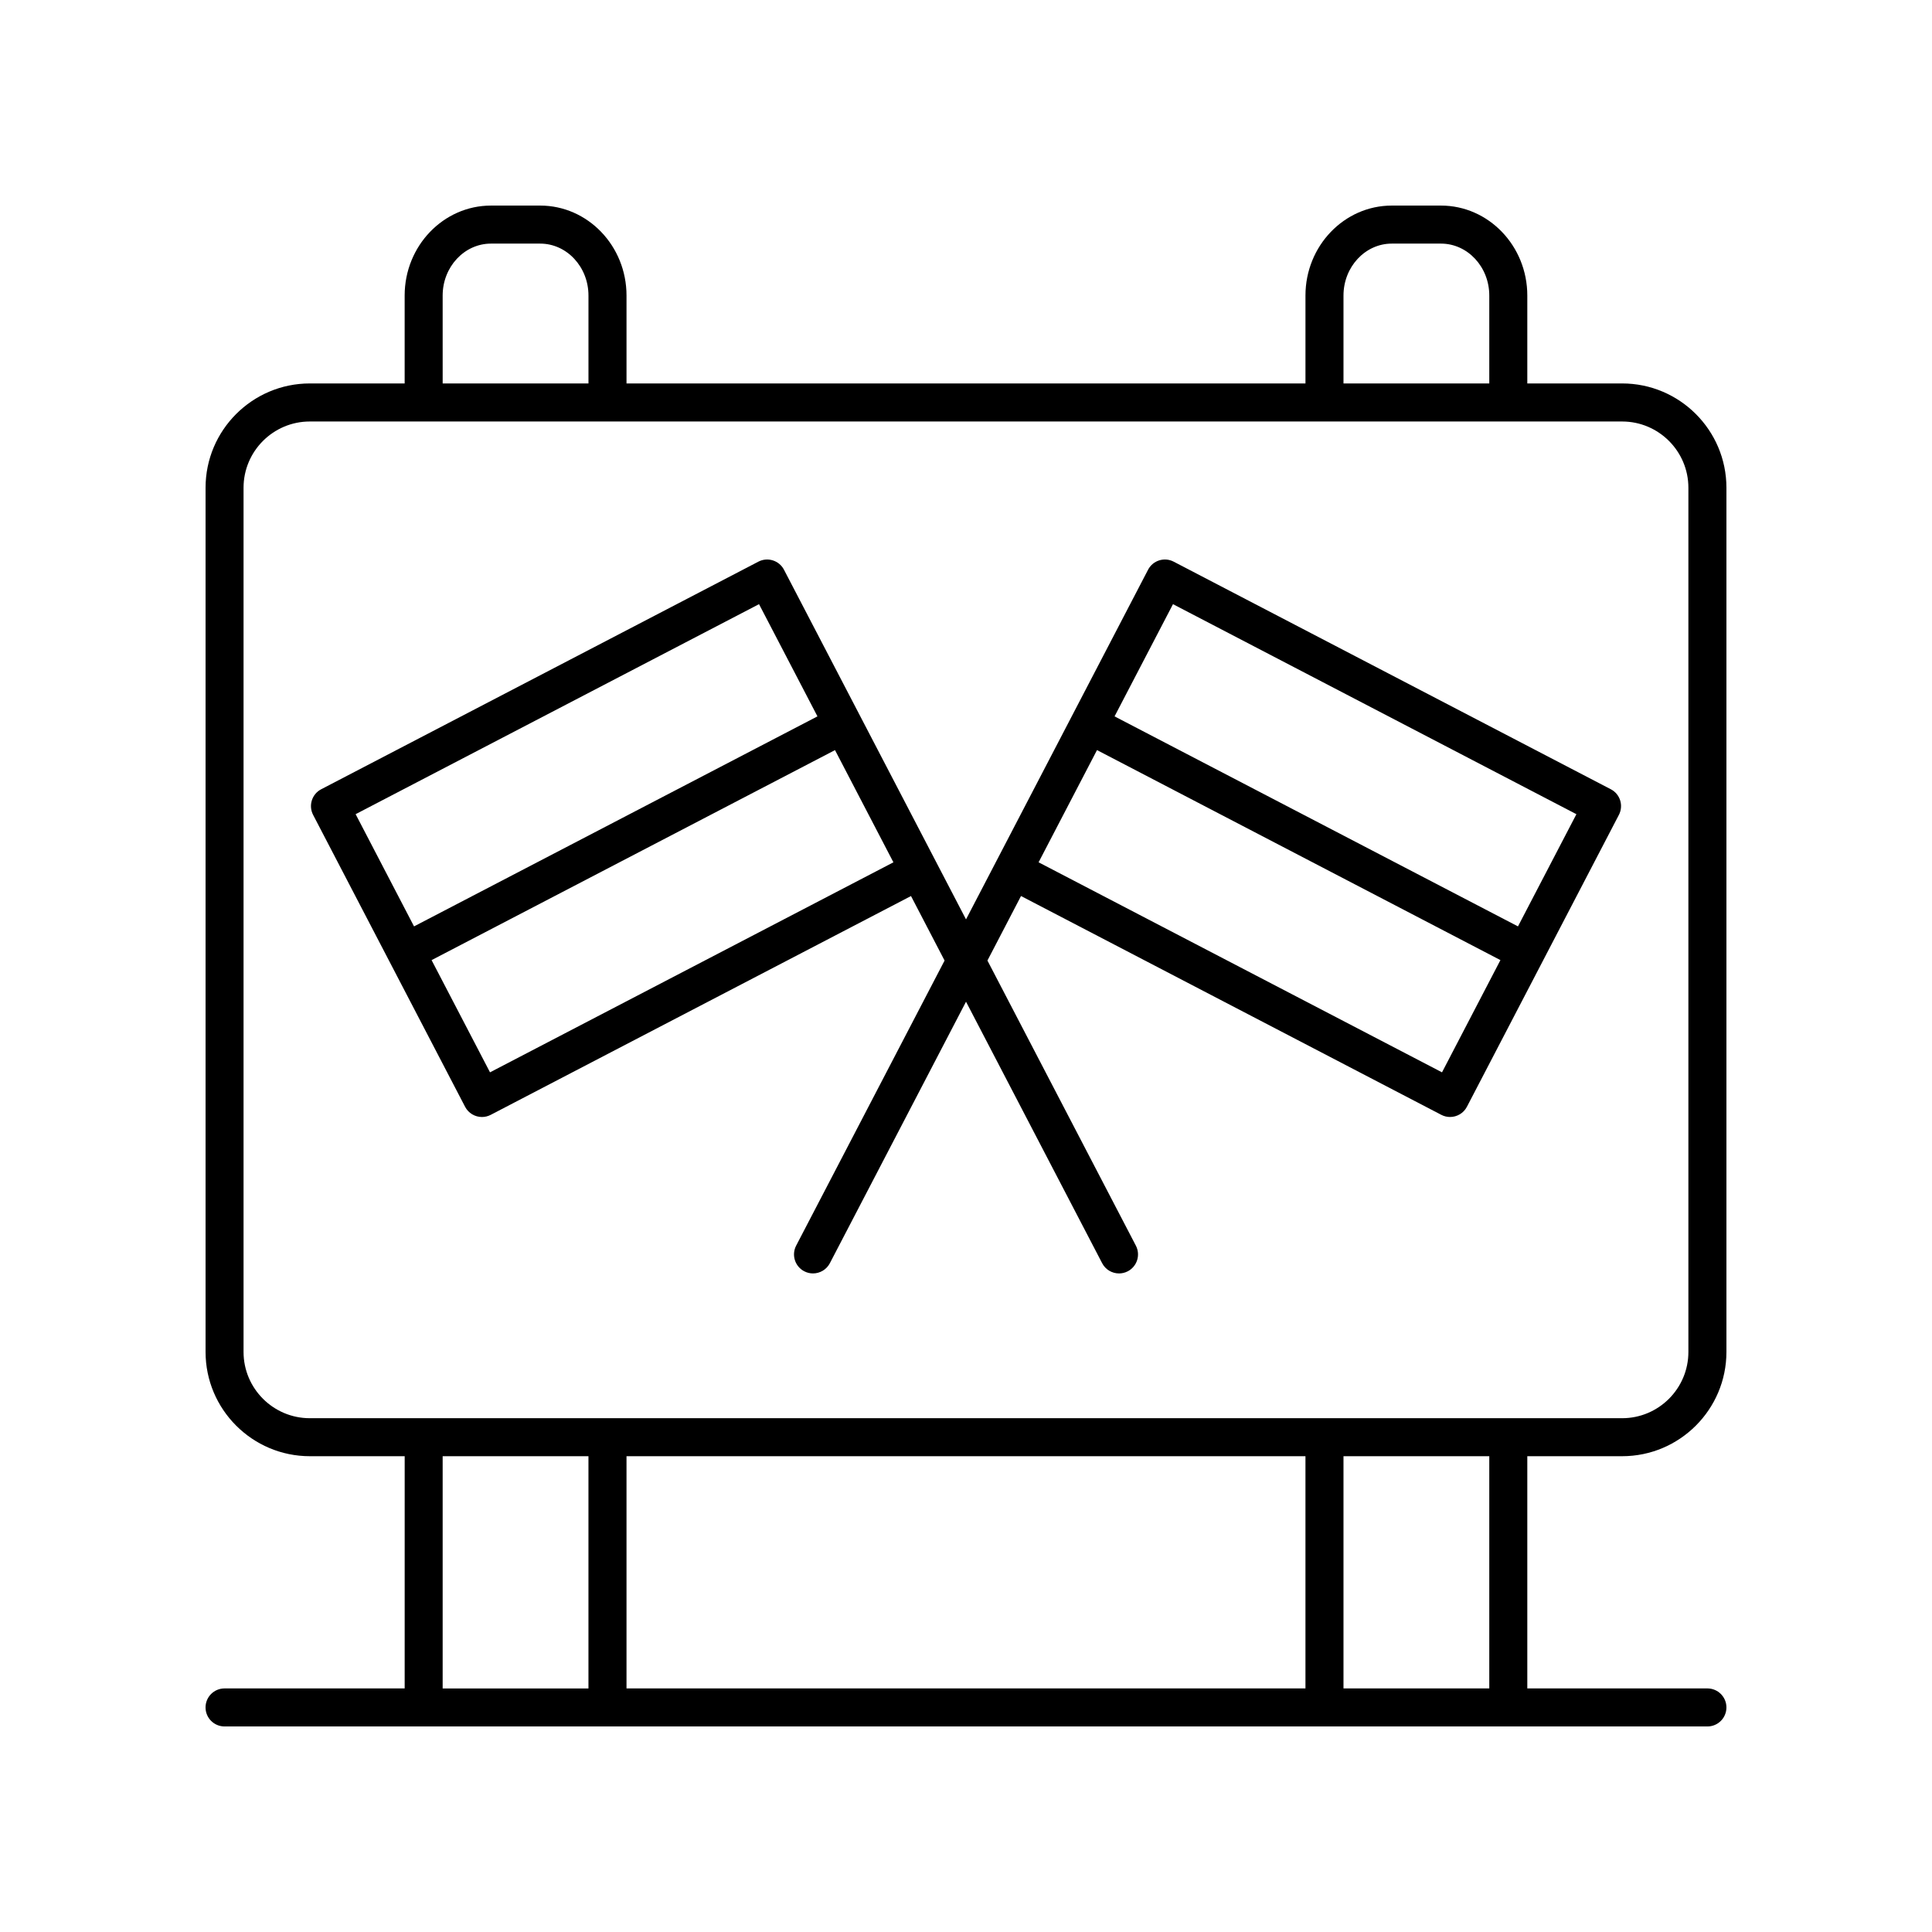
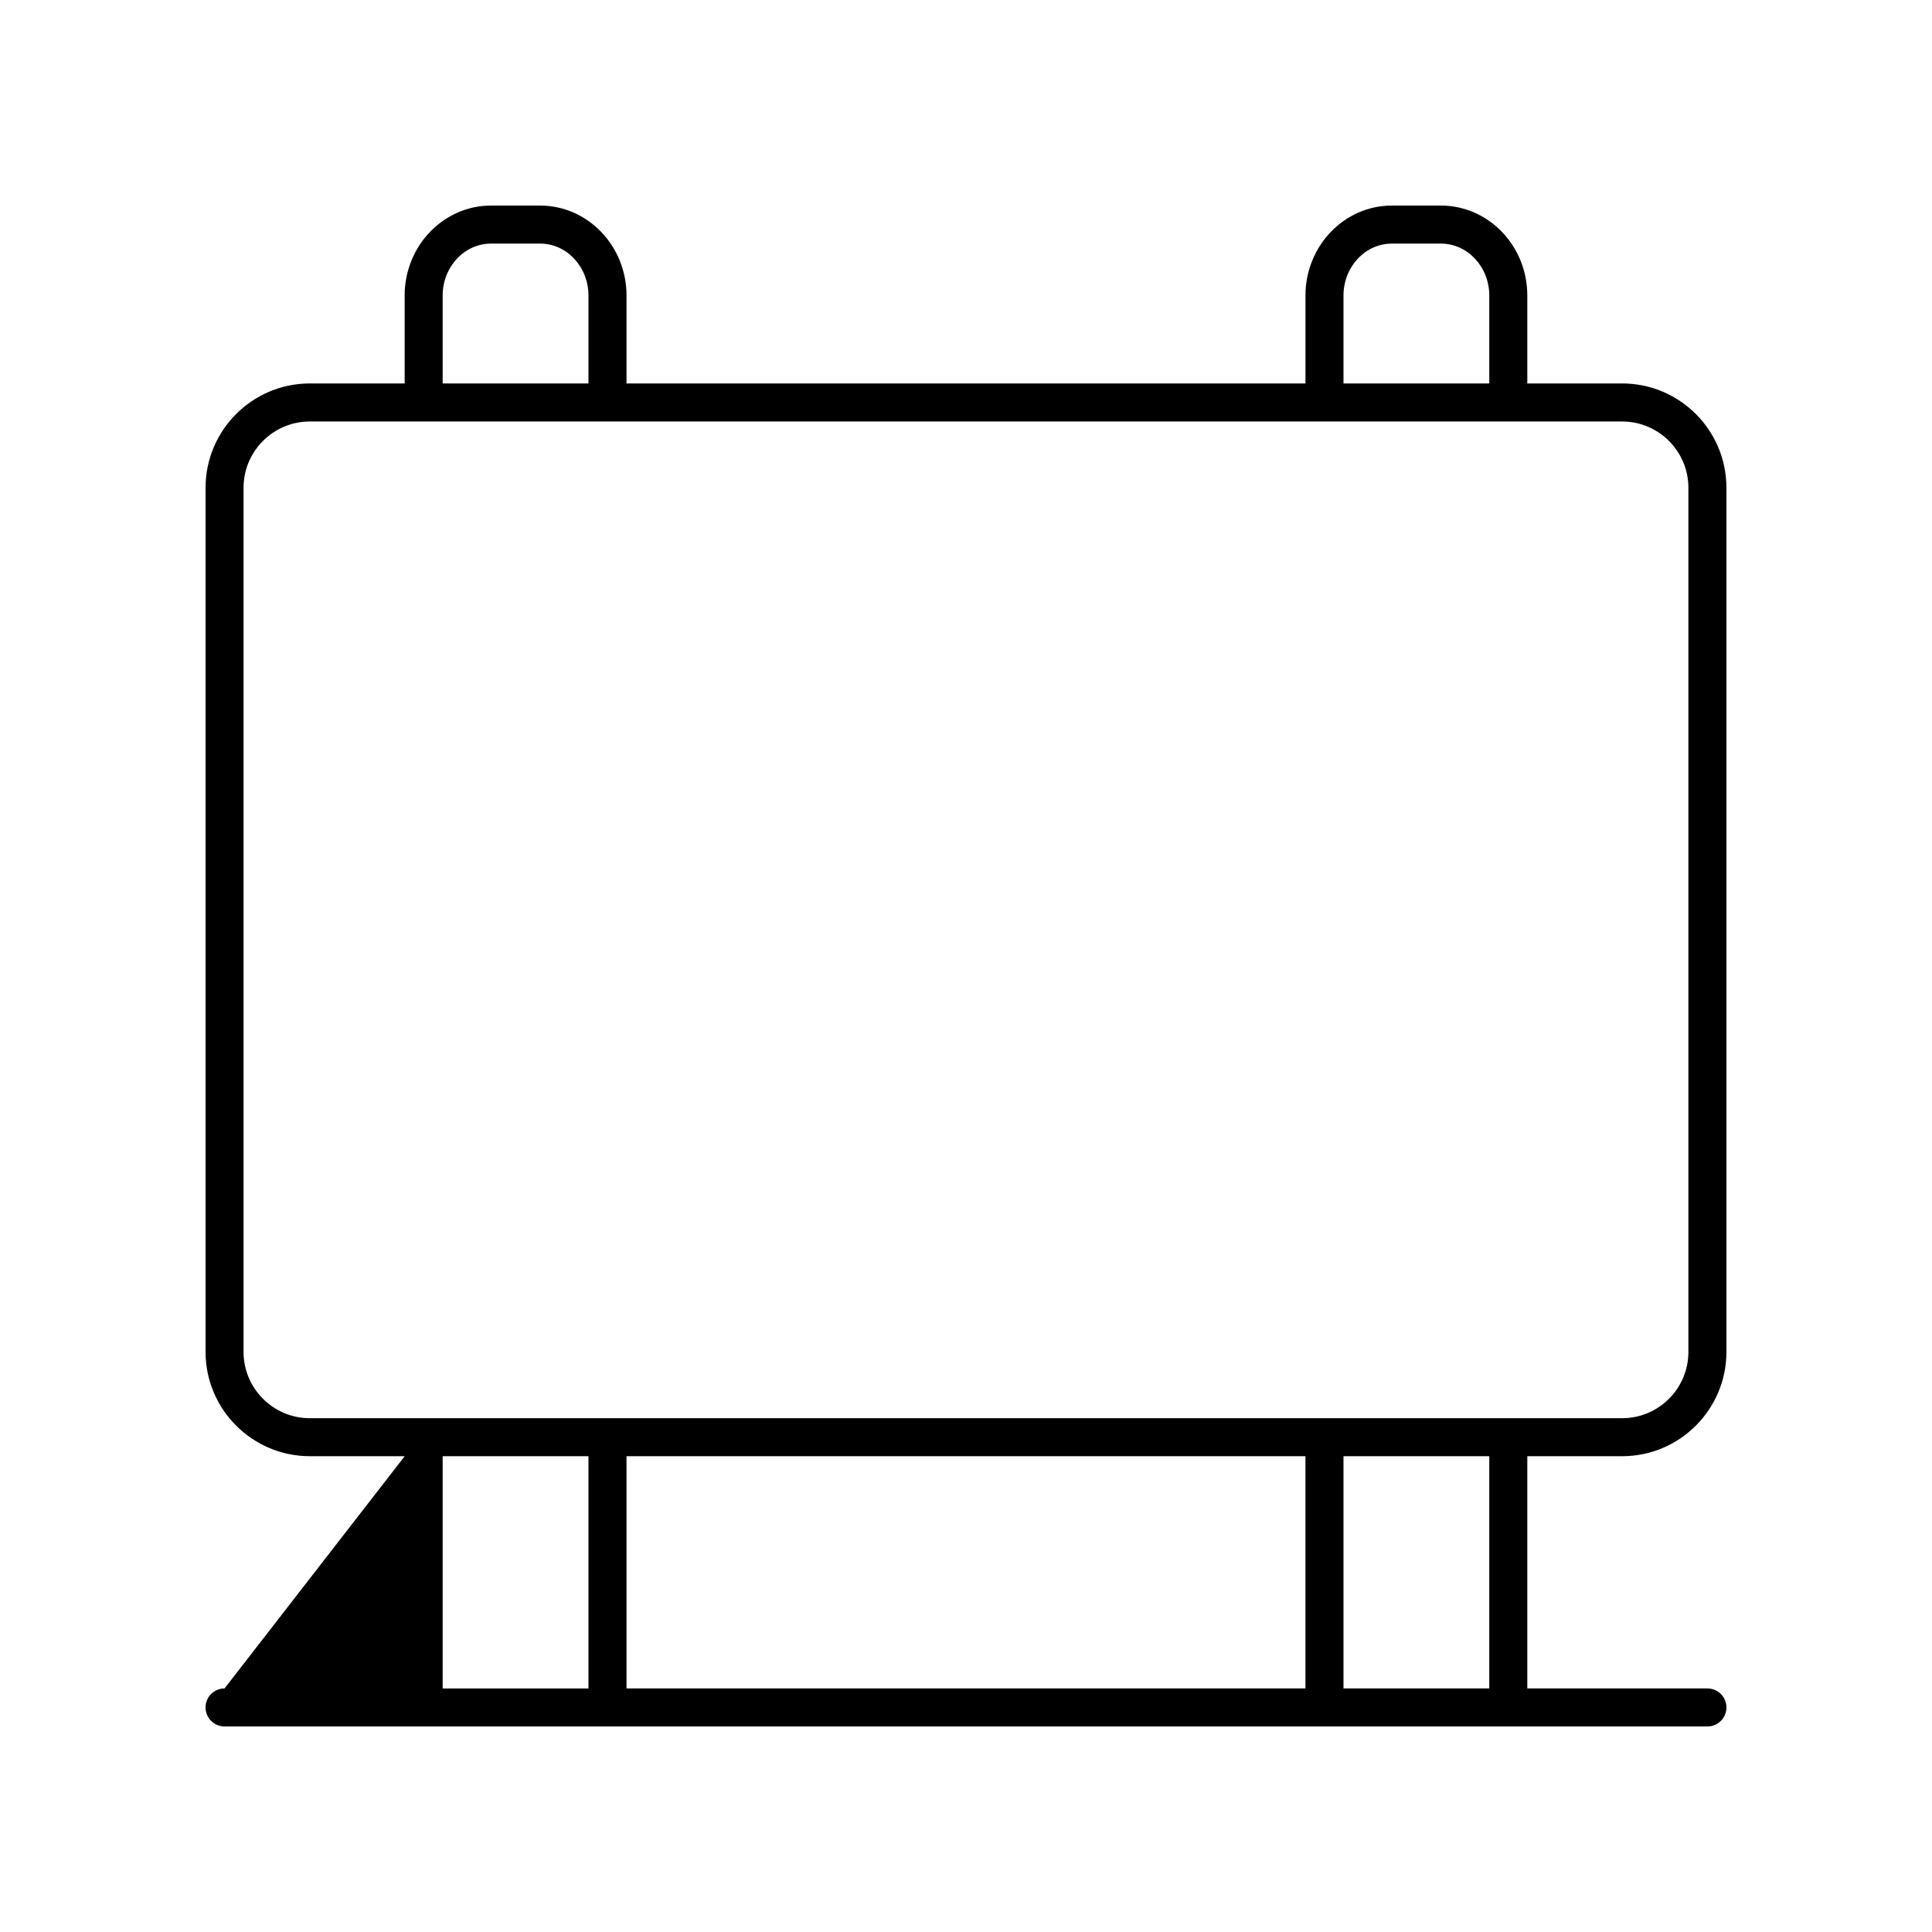
<svg xmlns="http://www.w3.org/2000/svg" fill="#000000" width="800px" height="800px" version="1.1" viewBox="144 144 512 512">
  <g>
-     <path d="m570.88 353.16-115.84-60.312c-2.477-1.293-5.516-0.324-6.793 2.141l-40.27 77.348-7.973 15.309-7.969-15.309-40.27-77.348c-1.277-2.461-4.324-3.43-6.793-2.141l-115.85 60.312c-1.188 0.613-2.078 1.676-2.481 2.953-0.398 1.273-0.281 2.656 0.34 3.844l40.27 77.348c0.895 1.723 2.652 2.711 4.473 2.711 0.781 0 1.578-0.184 2.32-0.57l111.38-57.988 8.898 17.098-39.336 75.555c-1.277 2.465-0.324 5.504 2.144 6.789 0.742 0.391 1.539 0.57 2.32 0.57 1.82 0 3.578-0.988 4.473-2.711l36.082-69.297 36.078 69.301c0.895 1.723 2.652 2.711 4.473 2.711 0.781 0 1.578-0.184 2.32-0.57 2.469-1.289 3.426-4.328 2.141-6.797l-39.336-75.555 8.898-17.098 111.38 57.988c0.742 0.391 1.539 0.57 2.32 0.57 1.82 0 3.578-0.988 4.473-2.711l40.27-77.348c0.621-1.188 0.738-2.566 0.34-3.844-0.398-1.27-1.289-2.332-2.477-2.949zm-225.73-49.051 15.484 29.738-106.91 55.656-15.48-29.738zm-71.293 124.07-15.484-29.738 106.91-55.656 15.48 29.738zm252.29 0-106.91-55.66 15.48-29.738 106.91 55.656zm20.133-38.676-106.91-55.656 15.484-29.738 106.91 55.66z" />
-     <path d="m203.51 591.45c-2.785 0-5.039 2.254-5.039 5.039s2.254 5.039 5.039 5.039h392.97c2.785 0 5.039-2.254 5.039-5.039s-2.254-5.039-5.039-5.039h-47.73v-61.539h25.133c15.238 0 27.637-12.398 27.637-27.637v-229.02c0-15.238-12.398-27.637-27.637-27.637h-25.133v-23.301c0-13.148-10.262-23.836-22.875-23.836h-13.039c-12.609 0-22.875 10.691-22.875 23.836v23.301h-179.93v-23.301c0-13.148-10.262-23.836-22.875-23.836h-13.039c-12.613 0-22.879 10.691-22.879 23.836v23.301h-25.133c-15.23 0-27.629 12.398-27.629 27.637v229.02c0 15.238 12.398 27.637 27.637 27.637h25.133l-0.004 61.535zm286.45-61.539v61.539h-179.93v-61.539zm48.715 61.539h-38.637v-61.539h38.637zm-38.637-369.13c0-7.586 5.742-13.762 12.797-13.762h13.039c7.059 0 12.801 6.176 12.801 13.762v23.301h-38.637zm-238.73 0c0-7.586 5.742-13.762 12.805-13.762h13.039c7.055 0 12.797 6.176 12.797 13.762v23.301h-38.637zm-52.766 279.96v-229.02c0-9.684 7.875-17.559 17.559-17.559h347.78c9.684 0 17.559 7.875 17.559 17.559v229.02c0 9.684-7.875 17.559-17.559 17.559h-347.78c-9.68 0-17.559-7.879-17.559-17.562zm52.766 27.637h38.637v61.539h-38.637z" />
+     <path d="m203.51 591.45c-2.785 0-5.039 2.254-5.039 5.039s2.254 5.039 5.039 5.039h392.97c2.785 0 5.039-2.254 5.039-5.039s-2.254-5.039-5.039-5.039h-47.73v-61.539h25.133c15.238 0 27.637-12.398 27.637-27.637v-229.02c0-15.238-12.398-27.637-27.637-27.637h-25.133v-23.301c0-13.148-10.262-23.836-22.875-23.836h-13.039c-12.609 0-22.875 10.691-22.875 23.836v23.301h-179.93v-23.301c0-13.148-10.262-23.836-22.875-23.836h-13.039c-12.613 0-22.879 10.691-22.879 23.836v23.301h-25.133c-15.23 0-27.629 12.398-27.629 27.637v229.02c0 15.238 12.398 27.637 27.637 27.637h25.133zm286.45-61.539v61.539h-179.93v-61.539zm48.715 61.539h-38.637v-61.539h38.637zm-38.637-369.13c0-7.586 5.742-13.762 12.797-13.762h13.039c7.059 0 12.801 6.176 12.801 13.762v23.301h-38.637zm-238.73 0c0-7.586 5.742-13.762 12.805-13.762h13.039c7.055 0 12.797 6.176 12.797 13.762v23.301h-38.637zm-52.766 279.96v-229.02c0-9.684 7.875-17.559 17.559-17.559h347.78c9.684 0 17.559 7.875 17.559 17.559v229.02c0 9.684-7.875 17.559-17.559 17.559h-347.78c-9.68 0-17.559-7.879-17.559-17.562zm52.766 27.637h38.637v61.539h-38.637z" />
  </g>
</svg>